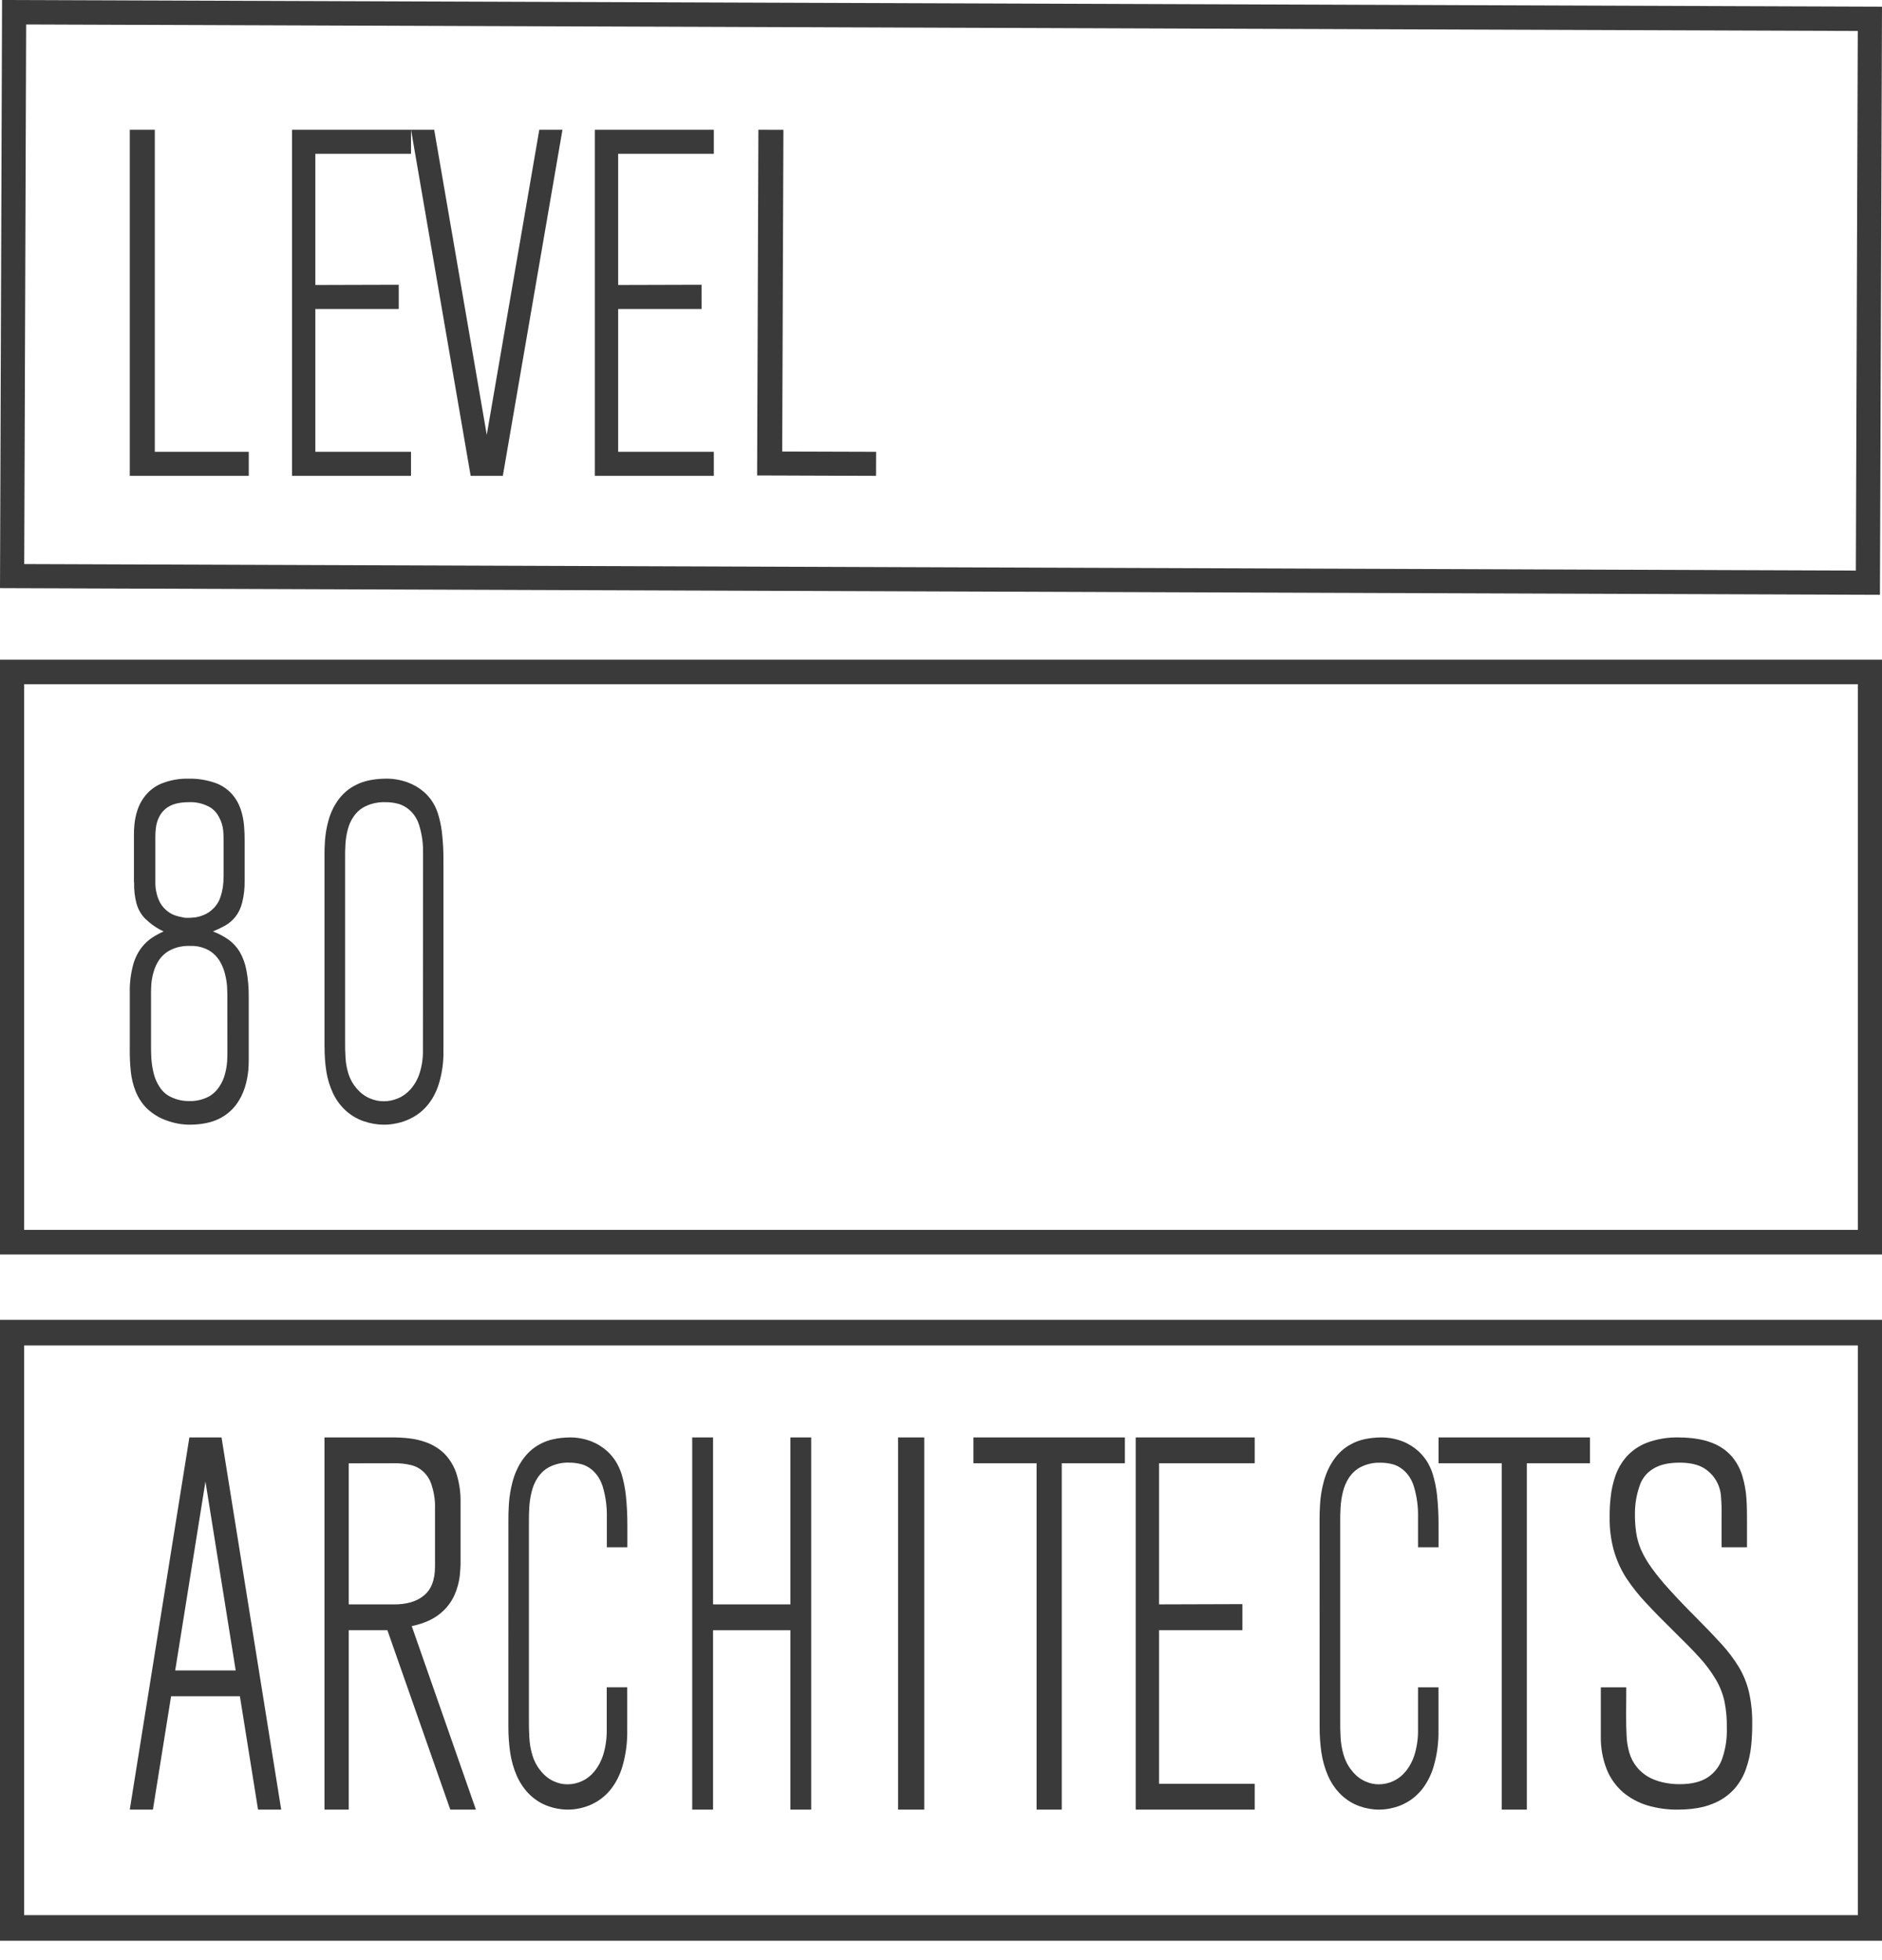
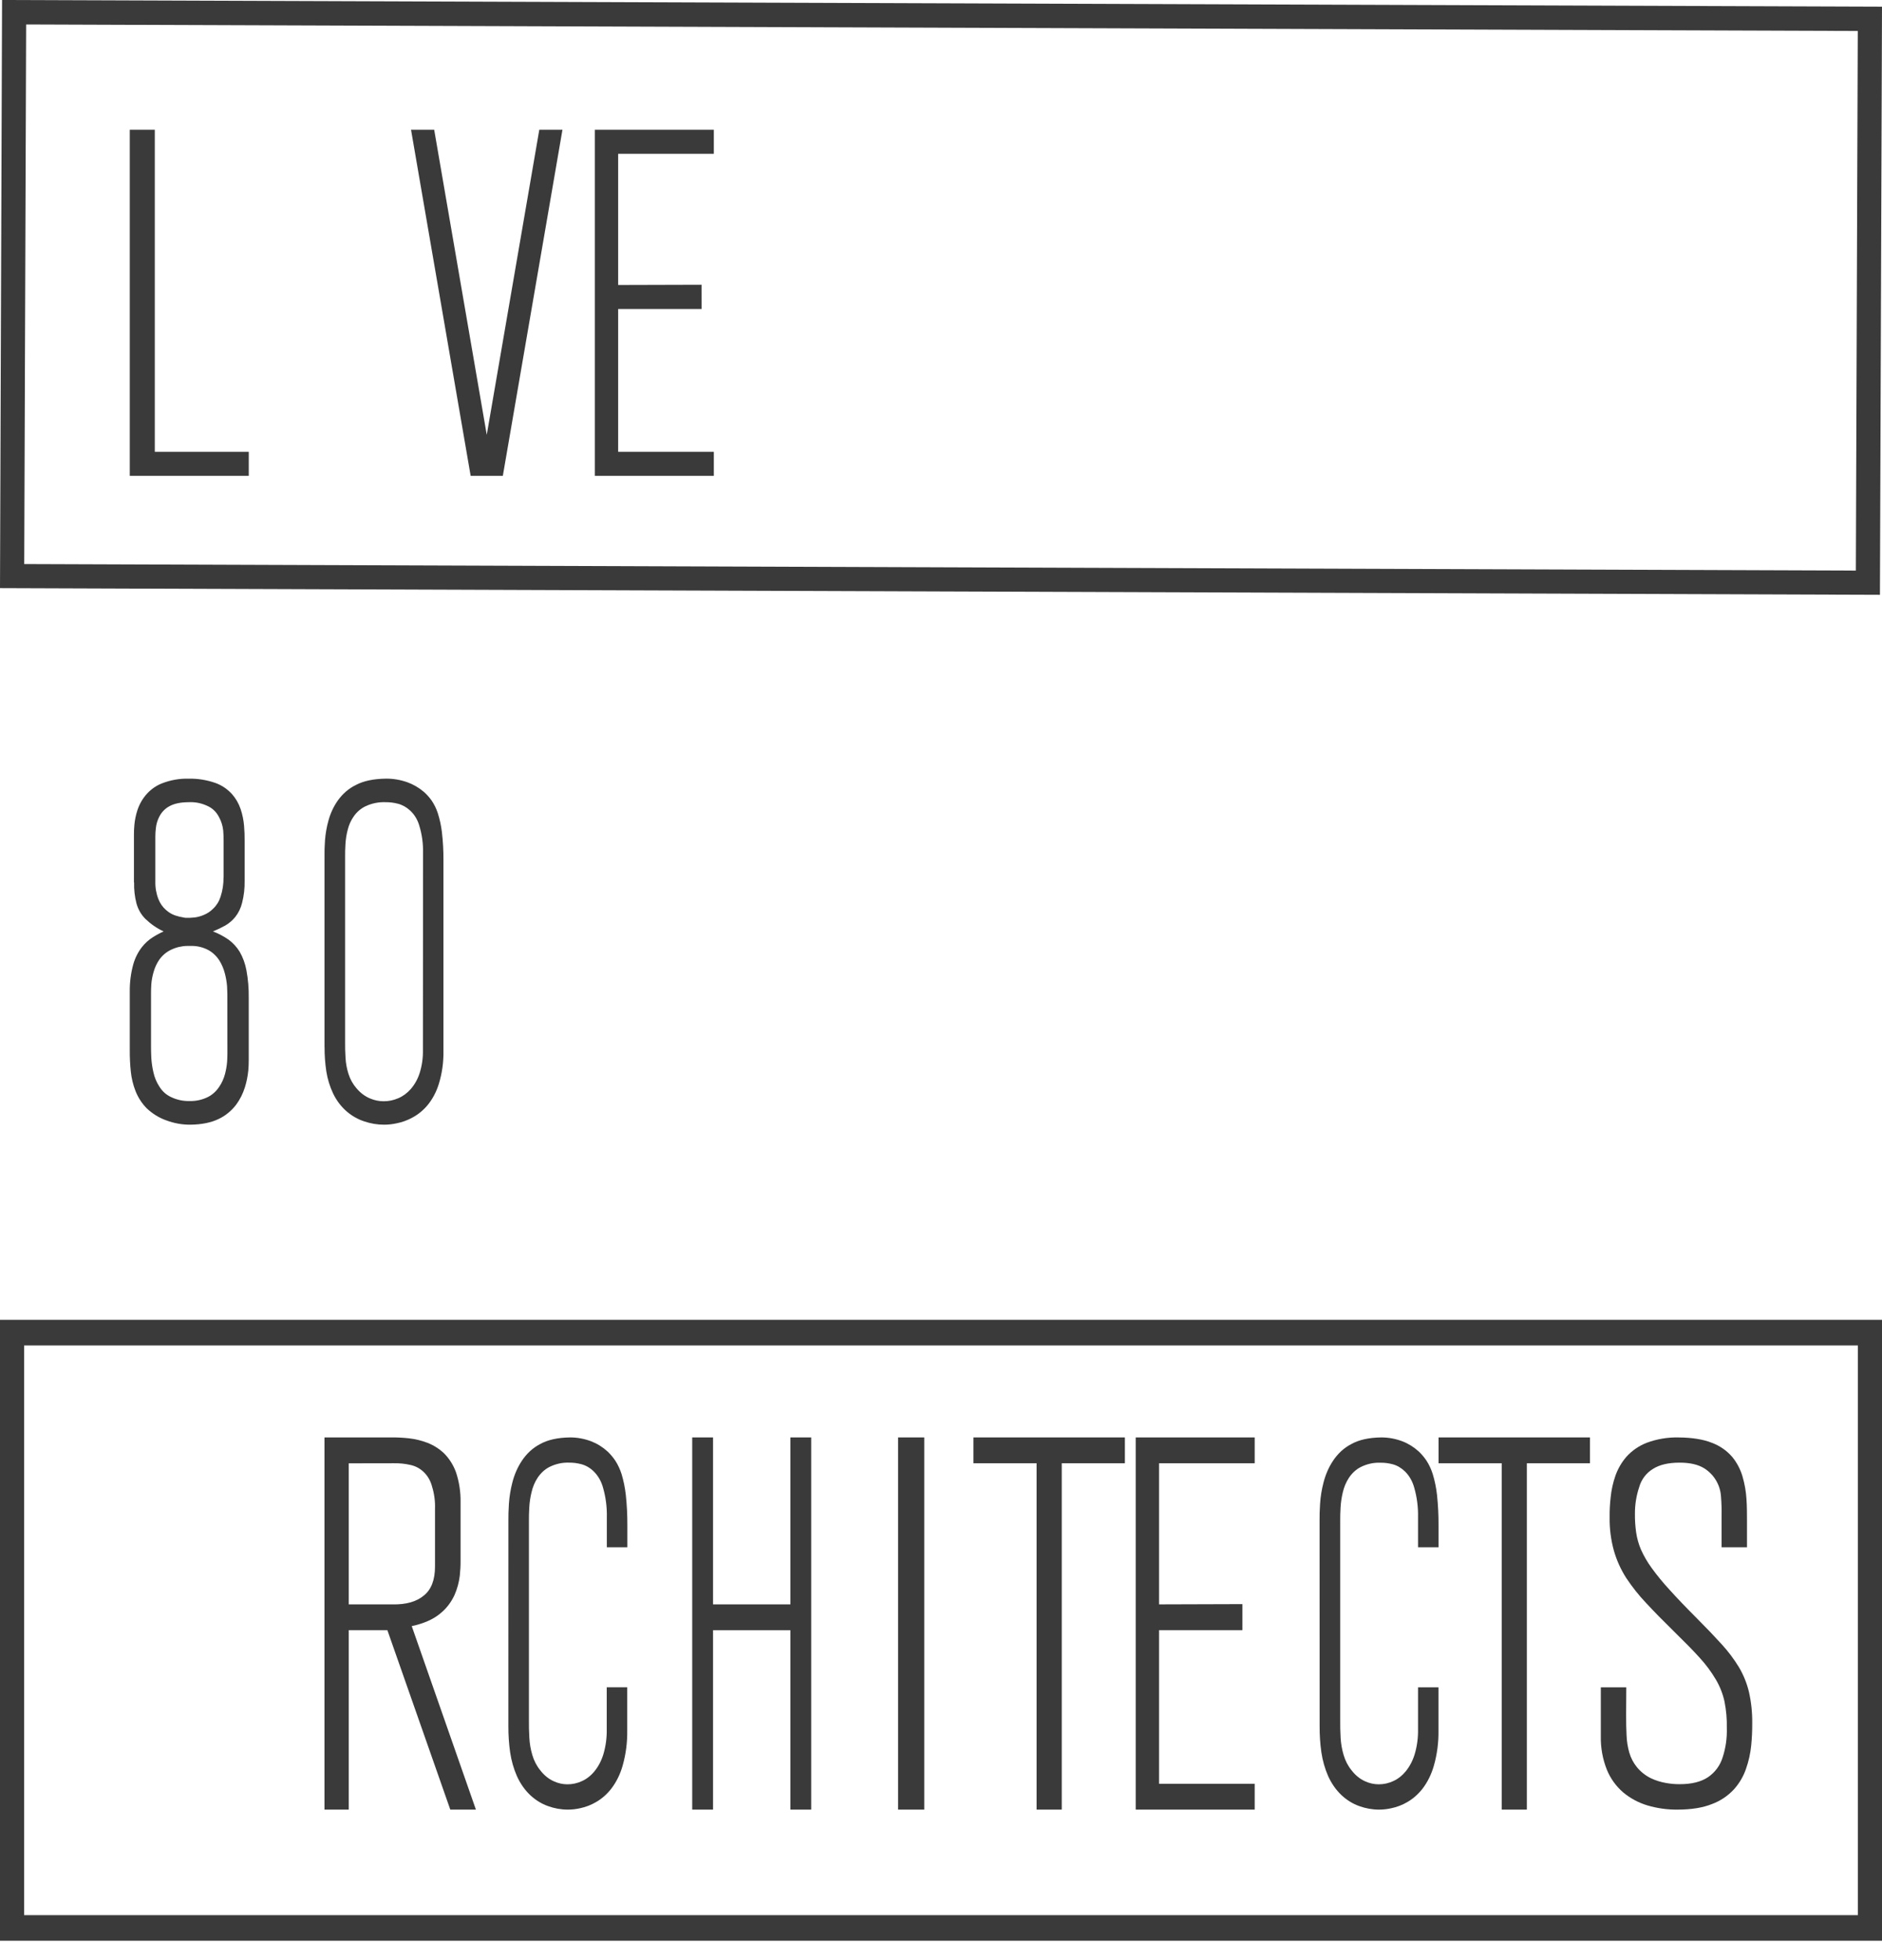
<svg xmlns="http://www.w3.org/2000/svg" viewBox="0 0 72 75" fill="none">
  <path fill-rule="evenodd" clip-rule="evenodd" d="M13.342 69.241H12.417H12.414V55H14.979C15.202 54.998 15.424 55.01 15.645 55.034C15.886 55.061 16.122 55.118 16.35 55.205C16.583 55.295 16.798 55.431 16.985 55.605C17.186 55.807 17.343 56.054 17.444 56.33C17.567 56.698 17.627 57.088 17.62 57.479V59.699C17.622 59.895 17.612 60.092 17.591 60.287C17.56 60.546 17.491 60.798 17.387 61.034C17.257 61.316 17.067 61.56 16.831 61.747C16.572 61.961 16.214 62.12 15.752 62.22L18.207 69.241H17.227L14.82 62.375H13.342V69.241ZM15.702 56.053C15.496 56.006 15.287 55.984 15.076 55.988L13.342 55.991V61.389H15.018C15.541 61.398 15.938 61.284 16.218 61.047C16.497 60.824 16.642 60.453 16.642 59.944V57.745C16.654 57.447 16.614 57.151 16.526 56.869C16.418 56.452 16.099 56.136 15.702 56.053Z" fill="#3A3A3A" />
-   <path fill-rule="evenodd" clip-rule="evenodd" d="M4.965 69.241L7.245 55H8.475L10.758 69.241H9.872L9.178 64.904H6.545L5.85 69.241H4.965ZM7.86 56.687L6.703 63.916H9.017L7.86 56.687Z" fill="#3A3A3A" />
  <path d="M62.217 64.561H61.243V66.44C61.235 66.876 61.313 67.309 61.474 67.714C61.61 68.048 61.824 68.346 62.098 68.582C62.371 68.81 62.689 68.98 63.031 69.082C63.403 69.191 63.789 69.245 64.176 69.241C64.711 69.241 65.152 69.167 65.503 69.025C65.822 68.906 66.109 68.712 66.34 68.461C66.544 68.232 66.701 67.965 66.799 67.675C66.899 67.391 66.964 67.096 66.995 66.796C67.023 66.515 67.037 66.233 67.035 65.95C67.041 65.542 66.999 65.134 66.909 64.736C66.83 64.403 66.7 64.084 66.525 63.789C66.335 63.478 66.116 63.187 65.87 62.918C65.603 62.624 65.291 62.296 64.93 61.935C64.51 61.514 64.159 61.149 63.875 60.832C63.628 60.565 63.397 60.284 63.184 59.99C63.025 59.772 62.89 59.539 62.78 59.294C62.689 59.083 62.627 58.861 62.594 58.634C62.56 58.391 62.544 58.146 62.548 57.9C62.548 57.561 62.603 57.223 62.711 56.901C62.792 56.61 62.981 56.36 63.24 56.203C63.489 56.045 63.823 55.967 64.243 55.965C64.663 55.963 64.967 56.041 65.195 56.179C65.576 56.417 65.817 56.824 65.841 57.271C65.86 57.504 65.867 57.738 65.862 57.971V59.203H66.835V58.194C66.835 57.928 66.835 57.648 66.815 57.358C66.797 57.068 66.747 56.781 66.666 56.502C66.587 56.226 66.452 55.968 66.269 55.745C66.061 55.504 65.794 55.319 65.495 55.207C65.161 55.073 64.734 55.004 64.214 55.001C63.798 54.991 63.384 55.061 62.994 55.207C62.699 55.322 62.435 55.505 62.223 55.739C62.035 55.956 61.891 56.207 61.797 56.478C61.706 56.742 61.646 57.016 61.619 57.293C61.59 57.546 61.577 57.8 61.58 58.054C61.573 58.486 61.628 58.916 61.743 59.333C61.848 59.701 62.007 60.052 62.213 60.375C62.44 60.718 62.697 61.042 62.98 61.34C63.282 61.667 63.629 62.019 64.023 62.406C64.417 62.792 64.757 63.133 65.022 63.427C65.258 63.684 65.467 63.965 65.645 64.266C65.798 64.526 65.909 64.808 65.974 65.102C66.041 65.438 66.071 65.781 66.063 66.123C66.075 66.501 66.022 66.878 65.905 67.237C65.811 67.549 65.612 67.818 65.343 68.001C65.075 68.179 64.719 68.268 64.257 68.268C64.088 68.269 63.918 68.254 63.751 68.225C63.547 68.191 63.349 68.13 63.162 68.042C62.956 67.941 62.773 67.798 62.627 67.621C62.492 67.457 62.392 67.266 62.333 67.062C62.271 66.847 62.236 66.624 62.228 66.4C62.217 66.171 62.208 65.901 62.211 65.593L62.217 64.561Z" fill="#3A3A3A" />
  <rect x="34.359" y="55" width="1" height="14.241" fill="#3A3A3A" />
  <path d="M26.482 55V69.241H27.279V62.376H30.238V69.241H31.034V55H30.238V61.388H27.279V55H26.482V55Z" fill="#3A3A3A" />
  <path d="M4.965 18.207H9.517V17.288H5.922V4.965H4.965V18.207V18.207Z" fill="#3A3A3A" />
-   <path d="M28.965 18.191L33.514 18.207L33.517 17.288L29.925 17.277L29.971 4.968L29.014 4.965L28.965 18.191V18.191Z" fill="#3A3A3A" />
  <path fill-rule="evenodd" clip-rule="evenodd" d="M0 50.5H72V74.259H0V50.5ZM0.924 51.481V73.279H71.076V51.481H0.924Z" fill="#3A3A3A" />
  <path d="M43.449 69.241H48.001V68.252H44.342V62.376H47.531V61.378L44.342 61.388V55.989H48.001V55H43.449V69.241V69.241Z" fill="#3A3A3A" />
-   <path d="M11.172 18.207H15.724V17.288H12.064V11.823H15.254V10.895L12.064 10.904V5.884H15.724V4.965H11.172V18.207V18.207Z" fill="#3A3A3A" />
  <path d="M22.758 18.207H27.309V17.288H23.649V11.823H26.84L26.839 10.895L23.649 10.904V5.884H27.309V4.965H22.758V18.207V18.207Z" fill="#3A3A3A" />
  <path fill-rule="evenodd" clip-rule="evenodd" d="M12.484 40.995C12.438 40.688 12.415 40.377 12.417 40.065H12.415V32.725C12.412 32.582 12.417 32.392 12.433 32.156C12.453 31.897 12.497 31.641 12.567 31.393C12.643 31.114 12.765 30.854 12.926 30.627C13.112 30.366 13.351 30.162 13.622 30.032C13.921 29.875 14.305 29.799 14.772 29.793C15.049 29.791 15.324 29.839 15.588 29.933C15.812 30.014 16.024 30.137 16.213 30.297C16.321 30.392 16.419 30.5 16.506 30.621C16.607 30.767 16.688 30.93 16.746 31.104C16.822 31.341 16.876 31.587 16.906 31.838C16.948 32.2 16.968 32.565 16.965 32.931V40.211C16.973 40.64 16.913 41.067 16.789 41.471C16.695 41.779 16.545 42.061 16.349 42.297C16.182 42.493 15.986 42.652 15.769 42.766C15.581 42.868 15.381 42.941 15.175 42.981C15.016 43.016 14.854 43.034 14.692 43.034C14.434 43.034 14.178 42.991 13.931 42.906C13.692 42.828 13.467 42.7 13.267 42.53C13.051 42.344 12.872 42.107 12.742 41.836C12.618 41.573 12.531 41.289 12.484 40.995ZM16.053 41.064C16.143 40.78 16.186 40.48 16.18 40.178L16.184 32.631C16.192 32.276 16.143 31.923 16.04 31.589C15.973 31.358 15.848 31.154 15.681 31.005C15.543 30.879 15.383 30.792 15.211 30.75C15.056 30.71 14.897 30.692 14.738 30.694C14.482 30.685 14.226 30.737 13.988 30.848C13.811 30.931 13.654 31.064 13.534 31.236C13.426 31.388 13.347 31.565 13.301 31.755C13.255 31.931 13.227 32.112 13.216 32.296C13.203 32.474 13.203 32.629 13.203 32.761V39.831C13.2 40.046 13.205 40.261 13.219 40.476C13.23 40.687 13.269 40.894 13.332 41.092C13.398 41.298 13.502 41.484 13.637 41.639C13.783 41.815 13.962 41.95 14.162 42.032C14.326 42.102 14.501 42.137 14.676 42.137C14.866 42.139 15.054 42.1 15.232 42.023C15.412 41.948 15.576 41.828 15.712 41.673C15.863 41.5 15.979 41.293 16.053 41.064Z" fill="#3A3A3A" />
  <path fill-rule="evenodd" clip-rule="evenodd" d="M5.131 33.764C5.123 34.037 5.154 34.31 5.222 34.572C5.285 34.799 5.403 35.002 5.563 35.16C5.771 35.36 6.006 35.522 6.26 35.639C6.118 35.702 5.981 35.776 5.848 35.861C5.689 35.96 5.547 36.089 5.428 36.241C5.278 36.434 5.166 36.658 5.098 36.901C5.004 37.243 4.959 37.6 4.965 37.957V40.184C4.963 40.456 4.976 40.728 5.004 40.998C5.031 41.258 5.092 41.512 5.187 41.752C5.286 42.001 5.432 42.224 5.613 42.407C5.833 42.615 6.088 42.773 6.363 42.869C6.657 42.979 6.964 43.035 7.274 43.034C7.721 43.029 8.085 42.952 8.367 42.814C8.624 42.693 8.851 42.507 9.032 42.272C9.181 42.071 9.296 41.842 9.372 41.595C9.435 41.39 9.477 41.177 9.499 40.961C9.511 40.826 9.517 40.69 9.516 40.554V38.174C9.521 37.822 9.491 37.469 9.427 37.124C9.381 36.872 9.293 36.632 9.169 36.416C9.056 36.233 8.911 36.075 8.743 35.953C8.556 35.824 8.356 35.718 8.147 35.639C8.307 35.574 8.464 35.499 8.617 35.414C8.762 35.33 8.892 35.219 9.002 35.084C9.124 34.929 9.213 34.745 9.262 34.546C9.333 34.268 9.365 33.98 9.359 33.691V32.184C9.361 31.987 9.354 31.791 9.337 31.596C9.319 31.379 9.275 31.166 9.207 30.961C9.134 30.745 9.021 30.549 8.875 30.384C8.697 30.19 8.481 30.044 8.243 29.959C7.912 29.843 7.565 29.787 7.217 29.794C6.869 29.785 6.523 29.846 6.196 29.974C5.76 30.144 5.416 30.52 5.257 31C5.198 31.181 5.159 31.369 5.141 31.561C5.128 31.694 5.123 31.828 5.124 31.962V33.763L5.131 33.764ZM8.551 33.572C8.555 33.825 8.516 34.077 8.437 34.314C8.381 34.491 8.283 34.648 8.154 34.769C8.05 34.874 7.928 34.956 7.795 35.009C7.685 35.056 7.57 35.088 7.453 35.104C7.374 35.113 7.31 35.118 7.262 35.119H7.113C7.089 35.119 7.06 35.115 7.028 35.107C6.918 35.09 6.809 35.063 6.703 35.028C6.573 34.983 6.453 34.911 6.348 34.816C6.223 34.707 6.124 34.566 6.061 34.404C5.977 34.19 5.937 33.959 5.943 33.726V32.051V32C5.944 31.898 5.95 31.795 5.962 31.694C5.978 31.533 6.025 31.378 6.099 31.238C6.186 31.072 6.316 30.939 6.471 30.854C6.653 30.75 6.903 30.695 7.225 30.694C7.485 30.681 7.744 30.738 7.98 30.859C8.151 30.944 8.292 31.089 8.382 31.271C8.466 31.425 8.52 31.596 8.539 31.774C8.551 31.911 8.555 32.043 8.555 32.169V32.334V33.571L8.551 33.572ZM8.7 40.319V40.267L8.698 38.087V38.04C8.698 37.966 8.694 37.865 8.687 37.74C8.674 37.578 8.647 37.419 8.607 37.263C8.562 37.082 8.491 36.91 8.395 36.755C8.286 36.584 8.141 36.446 7.972 36.353C7.782 36.252 7.575 36.198 7.365 36.194H7.165C6.952 36.197 6.741 36.246 6.546 36.34C6.371 36.422 6.218 36.55 6.099 36.713C5.998 36.858 5.922 37.021 5.875 37.195C5.831 37.345 5.802 37.5 5.789 37.657C5.783 37.779 5.778 37.881 5.778 37.963V38.016V39.989V40.072C5.777 40.194 5.783 40.332 5.789 40.484C5.801 40.672 5.829 40.859 5.872 41.041C5.915 41.233 5.991 41.414 6.096 41.574C6.204 41.751 6.356 41.889 6.534 41.972C6.76 42.083 7.006 42.136 7.253 42.128C7.497 42.136 7.738 42.083 7.96 41.972C8.129 41.885 8.275 41.752 8.385 41.586C8.486 41.438 8.562 41.27 8.609 41.092C8.649 40.938 8.676 40.781 8.689 40.622C8.696 40.496 8.7 40.401 8.7 40.319Z" fill="#3A3A3A" />
  <path d="M18.006 18.207L15.725 4.965H16.611L18.622 16.638L20.632 4.965H21.518L19.237 18.207H18.006V18.207Z" fill="#3A3A3A" />
  <path d="M19.449 66.047C19.447 66.382 19.47 66.718 19.516 67.048C19.563 67.364 19.649 67.669 19.773 67.952C19.903 68.244 20.082 68.499 20.298 68.699C20.498 68.882 20.723 69.02 20.962 69.105C21.209 69.195 21.465 69.241 21.723 69.241C21.885 69.241 22.047 69.222 22.206 69.185C22.412 69.141 22.612 69.064 22.8 68.954C23.017 68.831 23.214 68.659 23.38 68.448C23.576 68.194 23.727 67.891 23.82 67.56C23.944 67.124 24.004 66.665 23.996 66.203V64.56H23.212V66.168C23.218 66.492 23.175 66.814 23.085 67.118C23.011 67.364 22.895 67.588 22.744 67.773C22.608 67.94 22.444 68.069 22.264 68.15C22.086 68.233 21.897 68.274 21.707 68.273C21.532 68.273 21.358 68.235 21.194 68.16C20.994 68.072 20.814 67.927 20.669 67.736C20.533 67.571 20.429 67.37 20.364 67.148C20.301 66.935 20.262 66.713 20.251 66.486C20.237 66.255 20.232 66.023 20.235 65.791V58.188C20.235 58.046 20.235 57.881 20.248 57.689C20.258 57.492 20.287 57.297 20.333 57.107C20.378 56.903 20.457 56.712 20.565 56.548C20.686 56.364 20.843 56.22 21.02 56.13C21.258 56.012 21.514 55.955 21.77 55.965C21.929 55.963 22.087 55.983 22.243 56.025C22.414 56.071 22.575 56.164 22.713 56.299C22.88 56.461 23.005 56.679 23.072 56.928C23.175 57.288 23.224 57.668 23.216 58.05V59.204H24.001V58.376C24.003 57.983 23.984 57.59 23.942 57.2C23.912 56.93 23.858 56.665 23.782 56.41C23.723 56.223 23.642 56.048 23.541 55.891C23.454 55.762 23.356 55.645 23.248 55.542C23.059 55.37 22.848 55.238 22.624 55.151C22.359 55.05 22.084 54.999 21.807 55C21.34 55.007 20.956 55.089 20.657 55.258C20.387 55.398 20.148 55.617 19.962 55.898C19.801 56.142 19.679 56.421 19.602 56.722C19.533 56.988 19.488 57.263 19.469 57.542C19.453 57.797 19.448 58.001 19.45 58.155L19.449 66.047Z" fill="#3A3A3A" />
  <path d="M50.485 66.047C50.483 66.383 50.505 66.718 50.552 67.049C50.599 67.365 50.685 67.669 50.808 67.952C50.939 68.244 51.118 68.499 51.334 68.699C51.534 68.883 51.759 69.02 51.998 69.105C52.245 69.195 52.501 69.241 52.758 69.241C52.92 69.241 53.082 69.222 53.241 69.185C53.447 69.142 53.648 69.064 53.837 68.954C54.053 68.831 54.249 68.659 54.416 68.448C54.612 68.194 54.762 67.891 54.856 67.56C54.98 67.125 55.04 66.665 55.032 66.204V64.561H54.25V66.169C54.256 66.492 54.213 66.814 54.123 67.118C54.049 67.364 53.932 67.588 53.782 67.773C53.645 67.94 53.481 68.069 53.301 68.15C53.123 68.233 52.935 68.274 52.745 68.273C52.57 68.273 52.396 68.235 52.231 68.16C52.032 68.073 51.852 67.927 51.707 67.737C51.571 67.571 51.467 67.37 51.402 67.148C51.339 66.936 51.3 66.713 51.288 66.487C51.275 66.255 51.27 66.024 51.273 65.792V58.19C51.273 58.048 51.273 57.883 51.286 57.691C51.296 57.494 51.325 57.299 51.37 57.109C51.416 56.905 51.495 56.714 51.603 56.55C51.724 56.366 51.881 56.222 52.058 56.133C52.296 56.014 52.551 55.958 52.808 55.968C52.967 55.965 53.126 55.986 53.281 56.027C53.451 56.073 53.61 56.166 53.747 56.299C53.914 56.46 54.039 56.679 54.106 56.928C54.209 57.288 54.258 57.668 54.25 58.049V59.203H55.034V58.375C55.037 57.982 55.017 57.589 54.976 57.2C54.946 56.93 54.892 56.665 54.815 56.41C54.757 56.223 54.676 56.048 54.575 55.891C54.488 55.762 54.39 55.645 54.282 55.542C54.093 55.37 53.882 55.238 53.657 55.151C53.393 55.05 53.118 54.999 52.841 55C52.374 55.007 51.989 55.089 51.691 55.258C51.42 55.398 51.181 55.617 50.995 55.898C50.834 56.141 50.712 56.421 50.635 56.721C50.565 56.987 50.52 57.263 50.502 57.541C50.486 57.796 50.481 58.001 50.483 58.154L50.485 66.047Z" fill="#3A3A3A" />
  <path d="M55.035 55V55.989H57.451V69.241H58.413V55.989H60.828V55H55.035V55Z" fill="#3A3A3A" />
  <path d="M37.242 55V55.989H39.657V69.241H40.62V55.989H43.035V55H37.242V55Z" fill="#3A3A3A" />
-   <path fill-rule="evenodd" clip-rule="evenodd" d="M0 25.241H72V48H0V25.241ZM0.924 26.181V47.059H71.076V26.181H0.924Z" fill="#3A3A3A" />
  <path fill-rule="evenodd" clip-rule="evenodd" d="M0.079 0L72 0.255L71.921 22.759L0 22.503L0.079 0ZM1 0.936L0.927 21.582L71 21.832L71.073 1.185L1 0.936Z" fill="#3A3A3A" />
</svg>